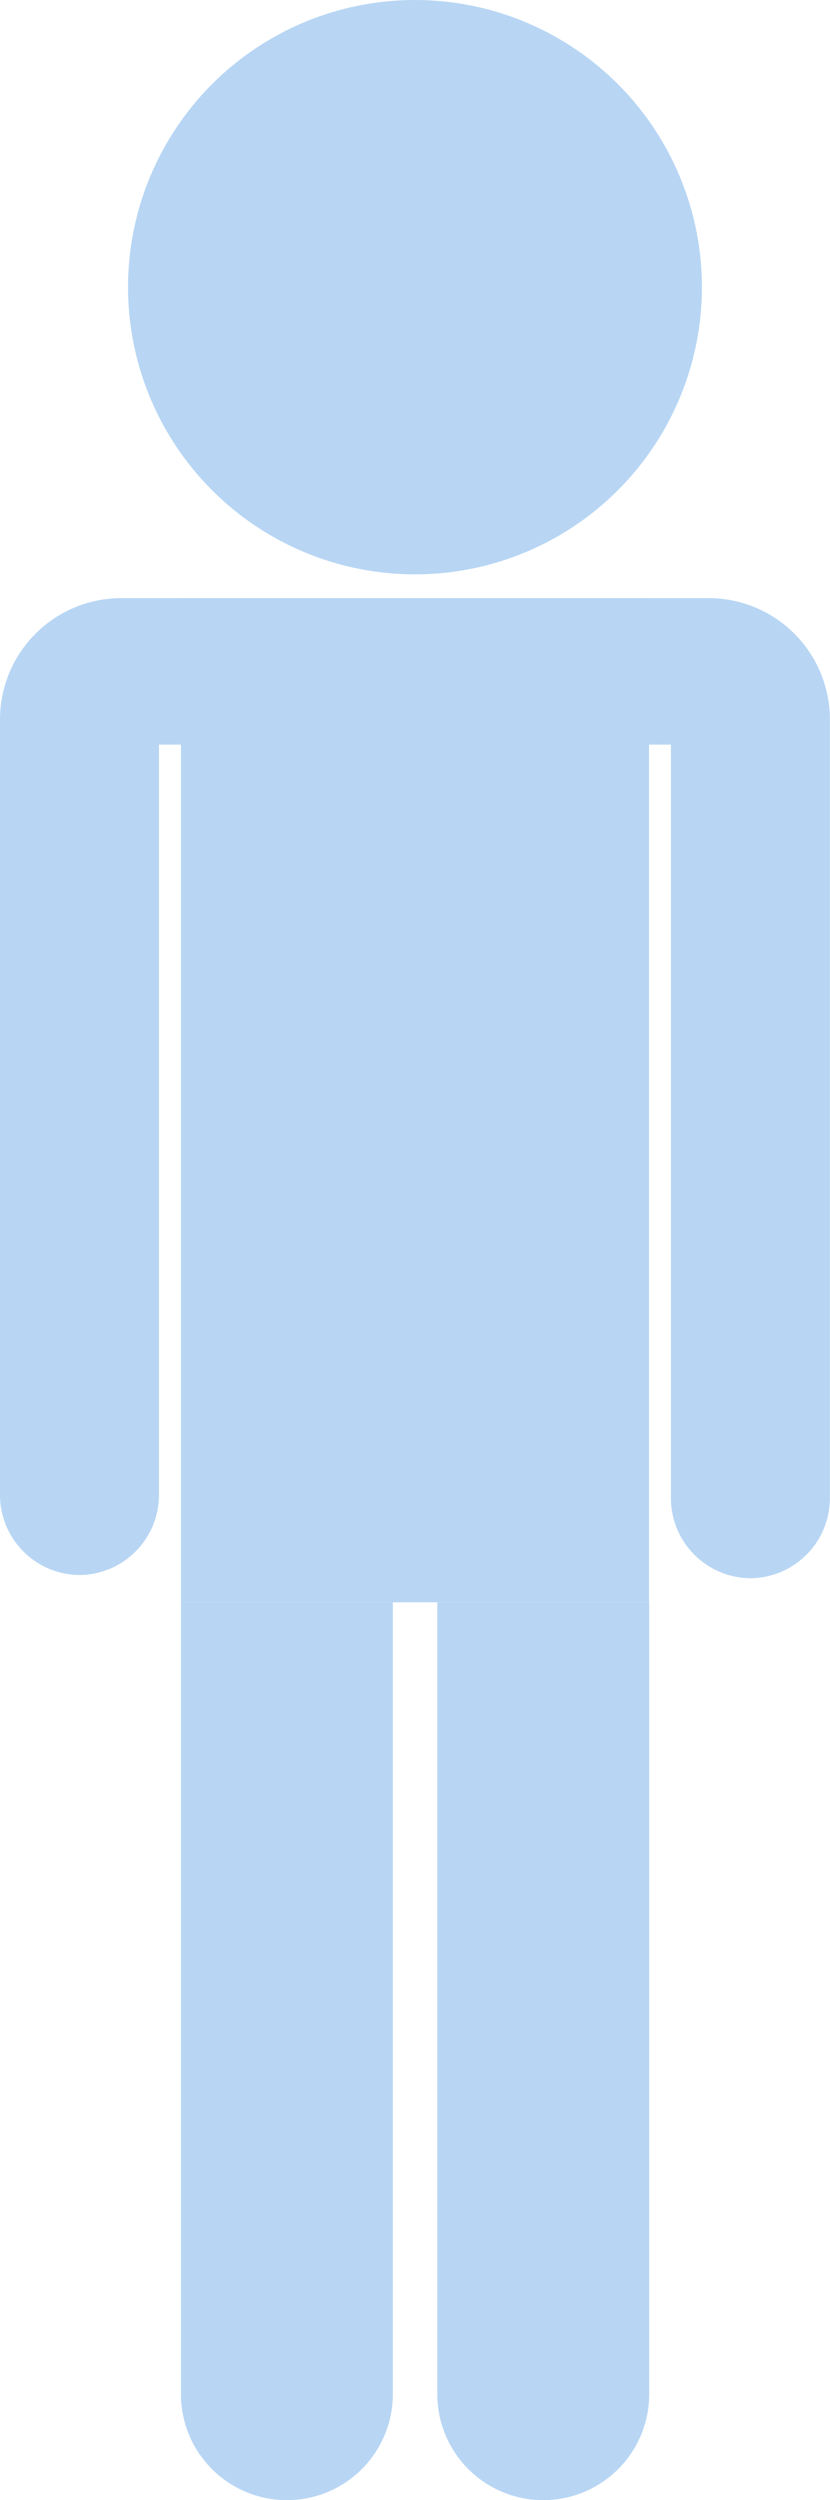
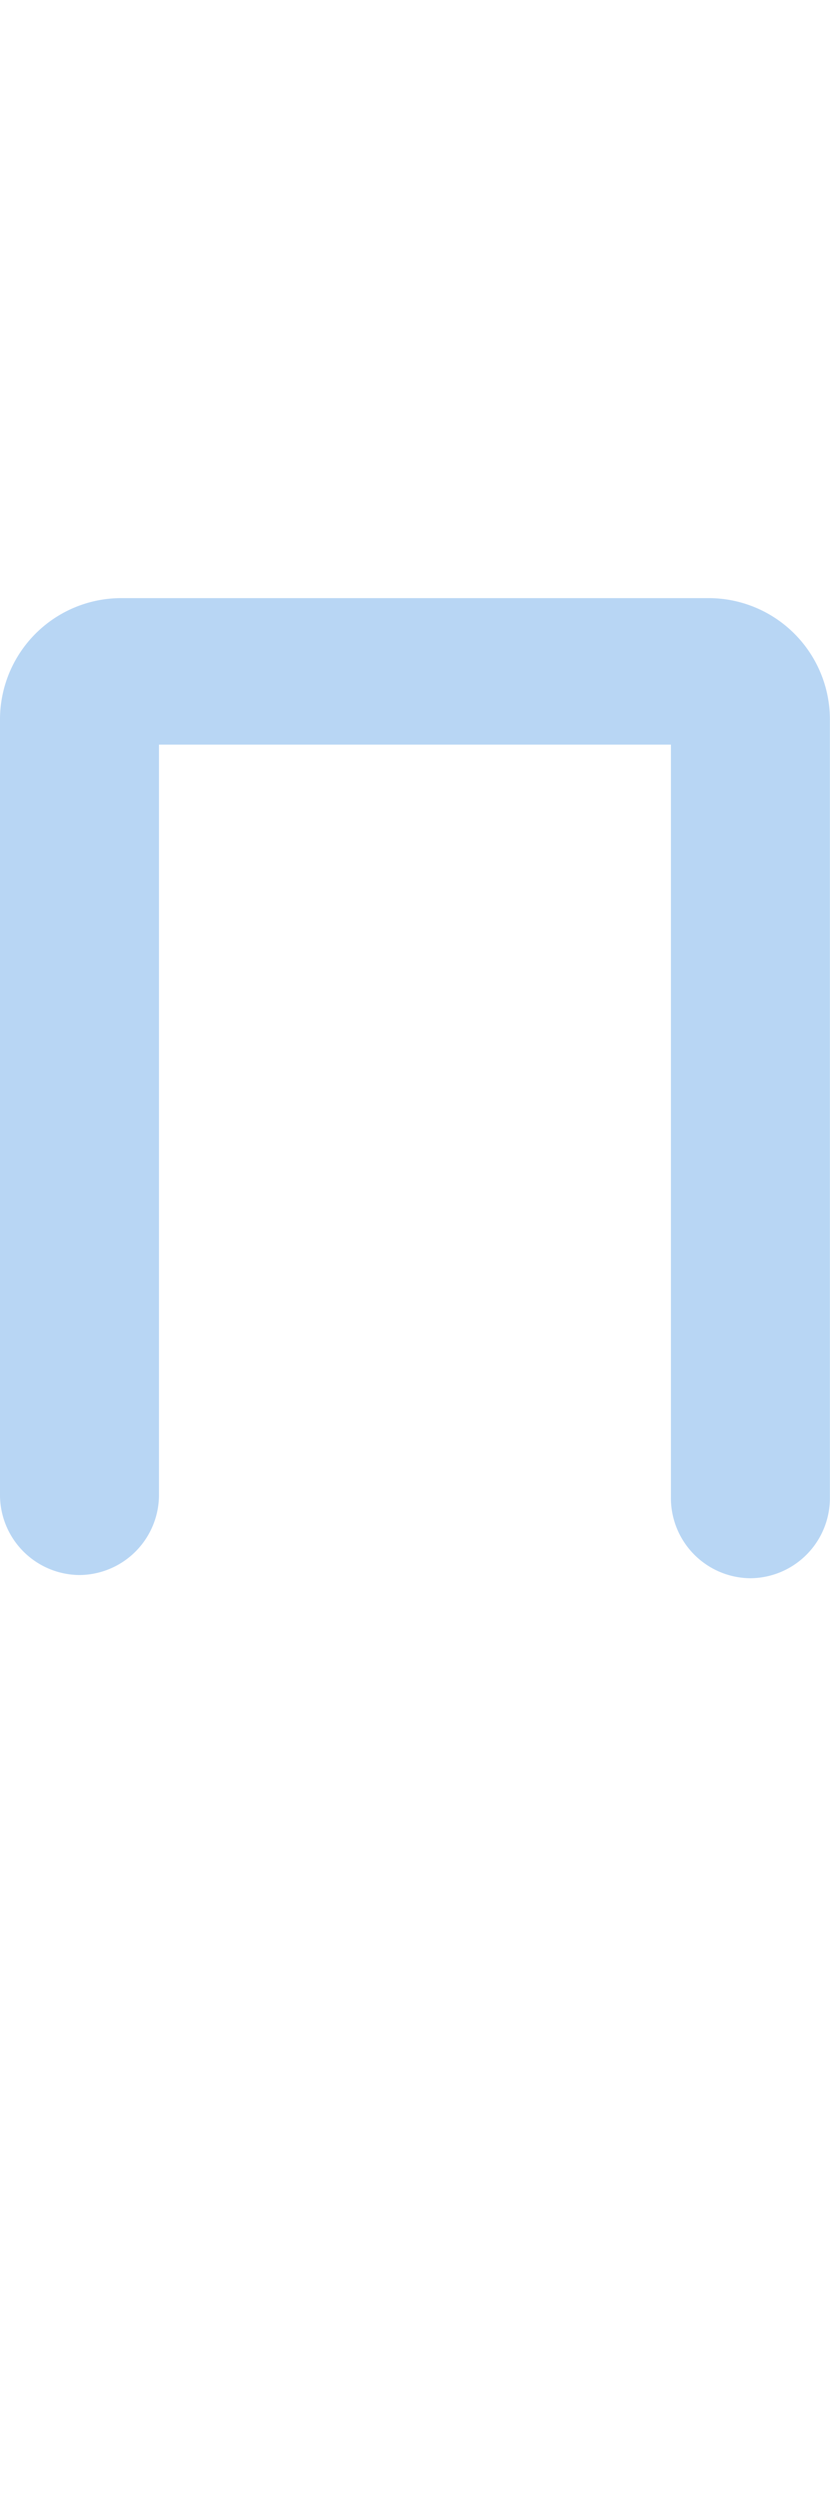
<svg xmlns="http://www.w3.org/2000/svg" id="img_man" width="16.331" height="49.153" viewBox="0 0 16.331 49.153">
-   <ellipse id="楕円形_5" data-name="楕円形 5" cx="5.646" cy="5.646" rx="5.646" ry="5.646" transform="translate(2.519 0)" fill="#b8d6f4" />
-   <rect id="長方形_43" data-name="長方形 43" width="9.211" height="19.742" transform="translate(3.56 11.759)" fill="#b8d6f4" />
  <path id="パス_22" data-name="パス 22" d="M95.767,266.052a2.387,2.387,0,0,0-2.368,2.406h0v15.211a1.576,1.576,0,0,0,1.564,1.589h0a1.576,1.576,0,0,0,1.564-1.589V268.932H106.6v14.8a1.576,1.576,0,0,0,1.564,1.589h0a1.576,1.576,0,0,0,1.564-1.589V268.458a2.387,2.387,0,0,0-2.368-2.406Z" transform="translate(-93.399 -254.293)" fill="#b8d6f4" />
-   <path id="パス_23" data-name="パス 23" d="M159.2,429.943h0a2.085,2.085,0,0,1-2.085-2.085V412.291h4.17v15.568A2.085,2.085,0,0,1,159.2,429.943Z" transform="translate(-148.511 -380.79)" fill="#b8d6f4" />
-   <path id="パス_24" data-name="パス 24" d="M121.853,429.943h0a2.085,2.085,0,0,1-2.085-2.085V412.291h4.17v15.568A2.085,2.085,0,0,1,121.853,429.943Z" transform="translate(-116.208 -380.79)" fill="#b8d6f4" />
</svg>